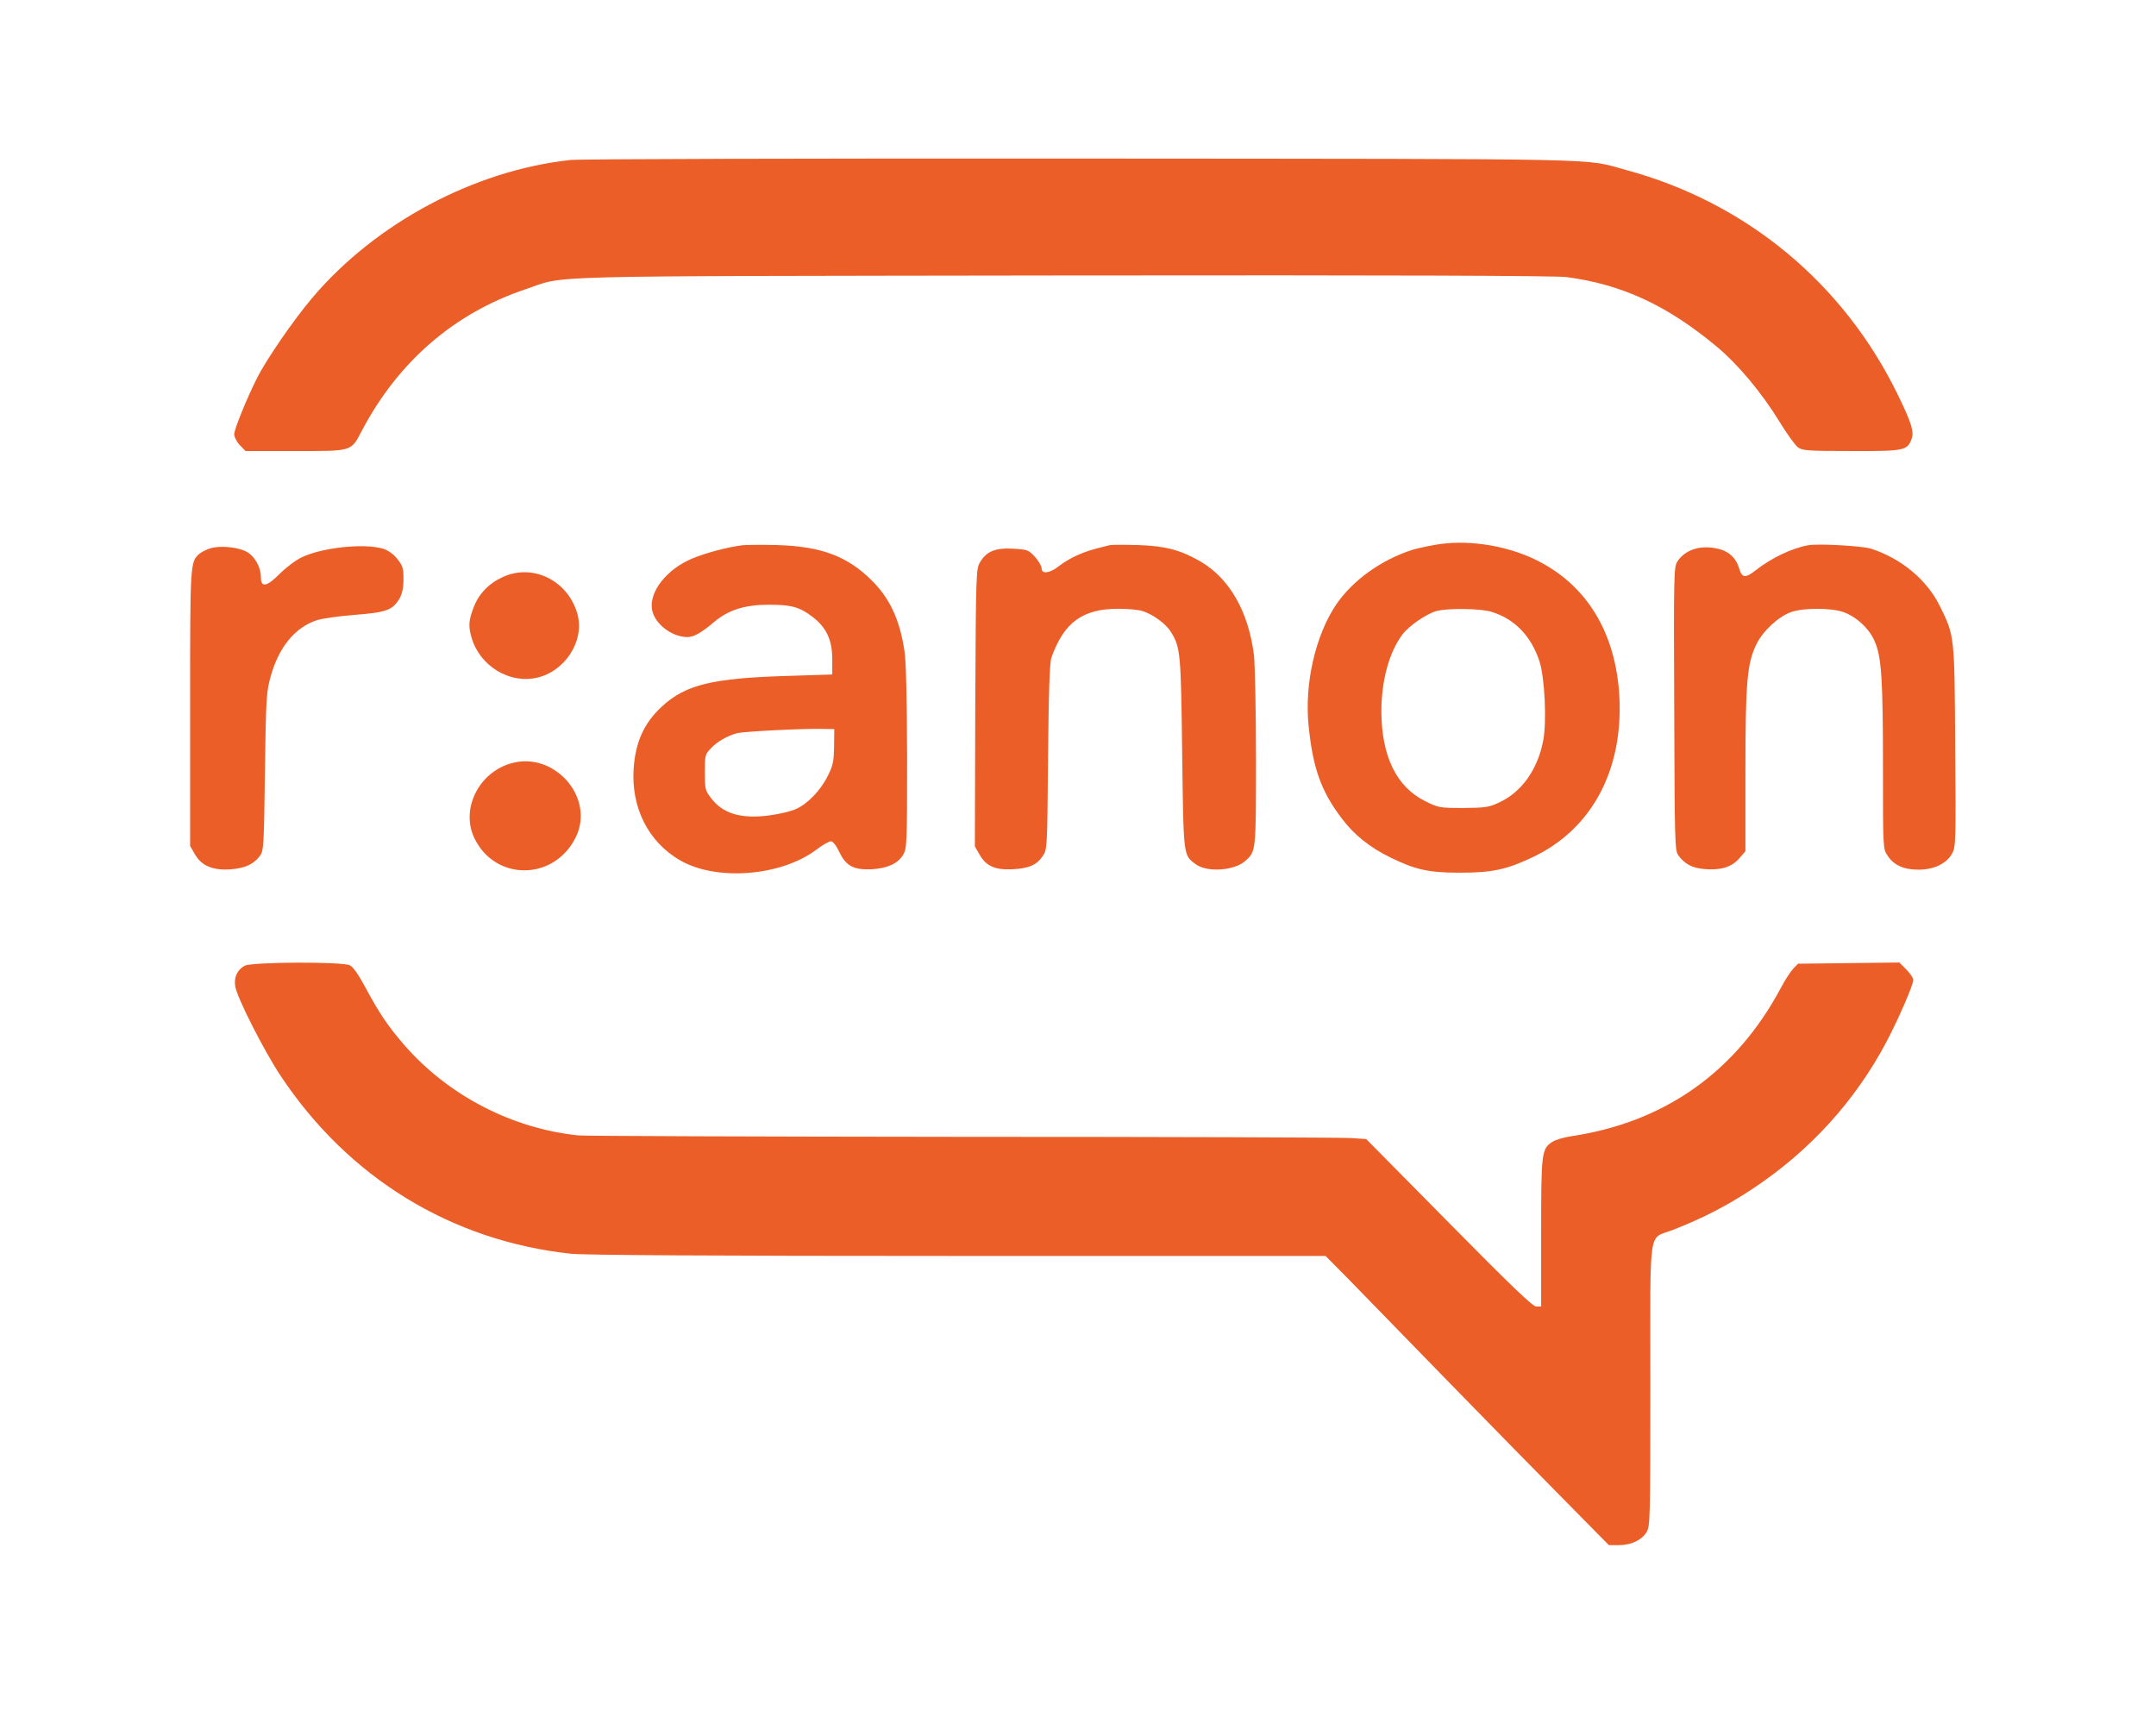
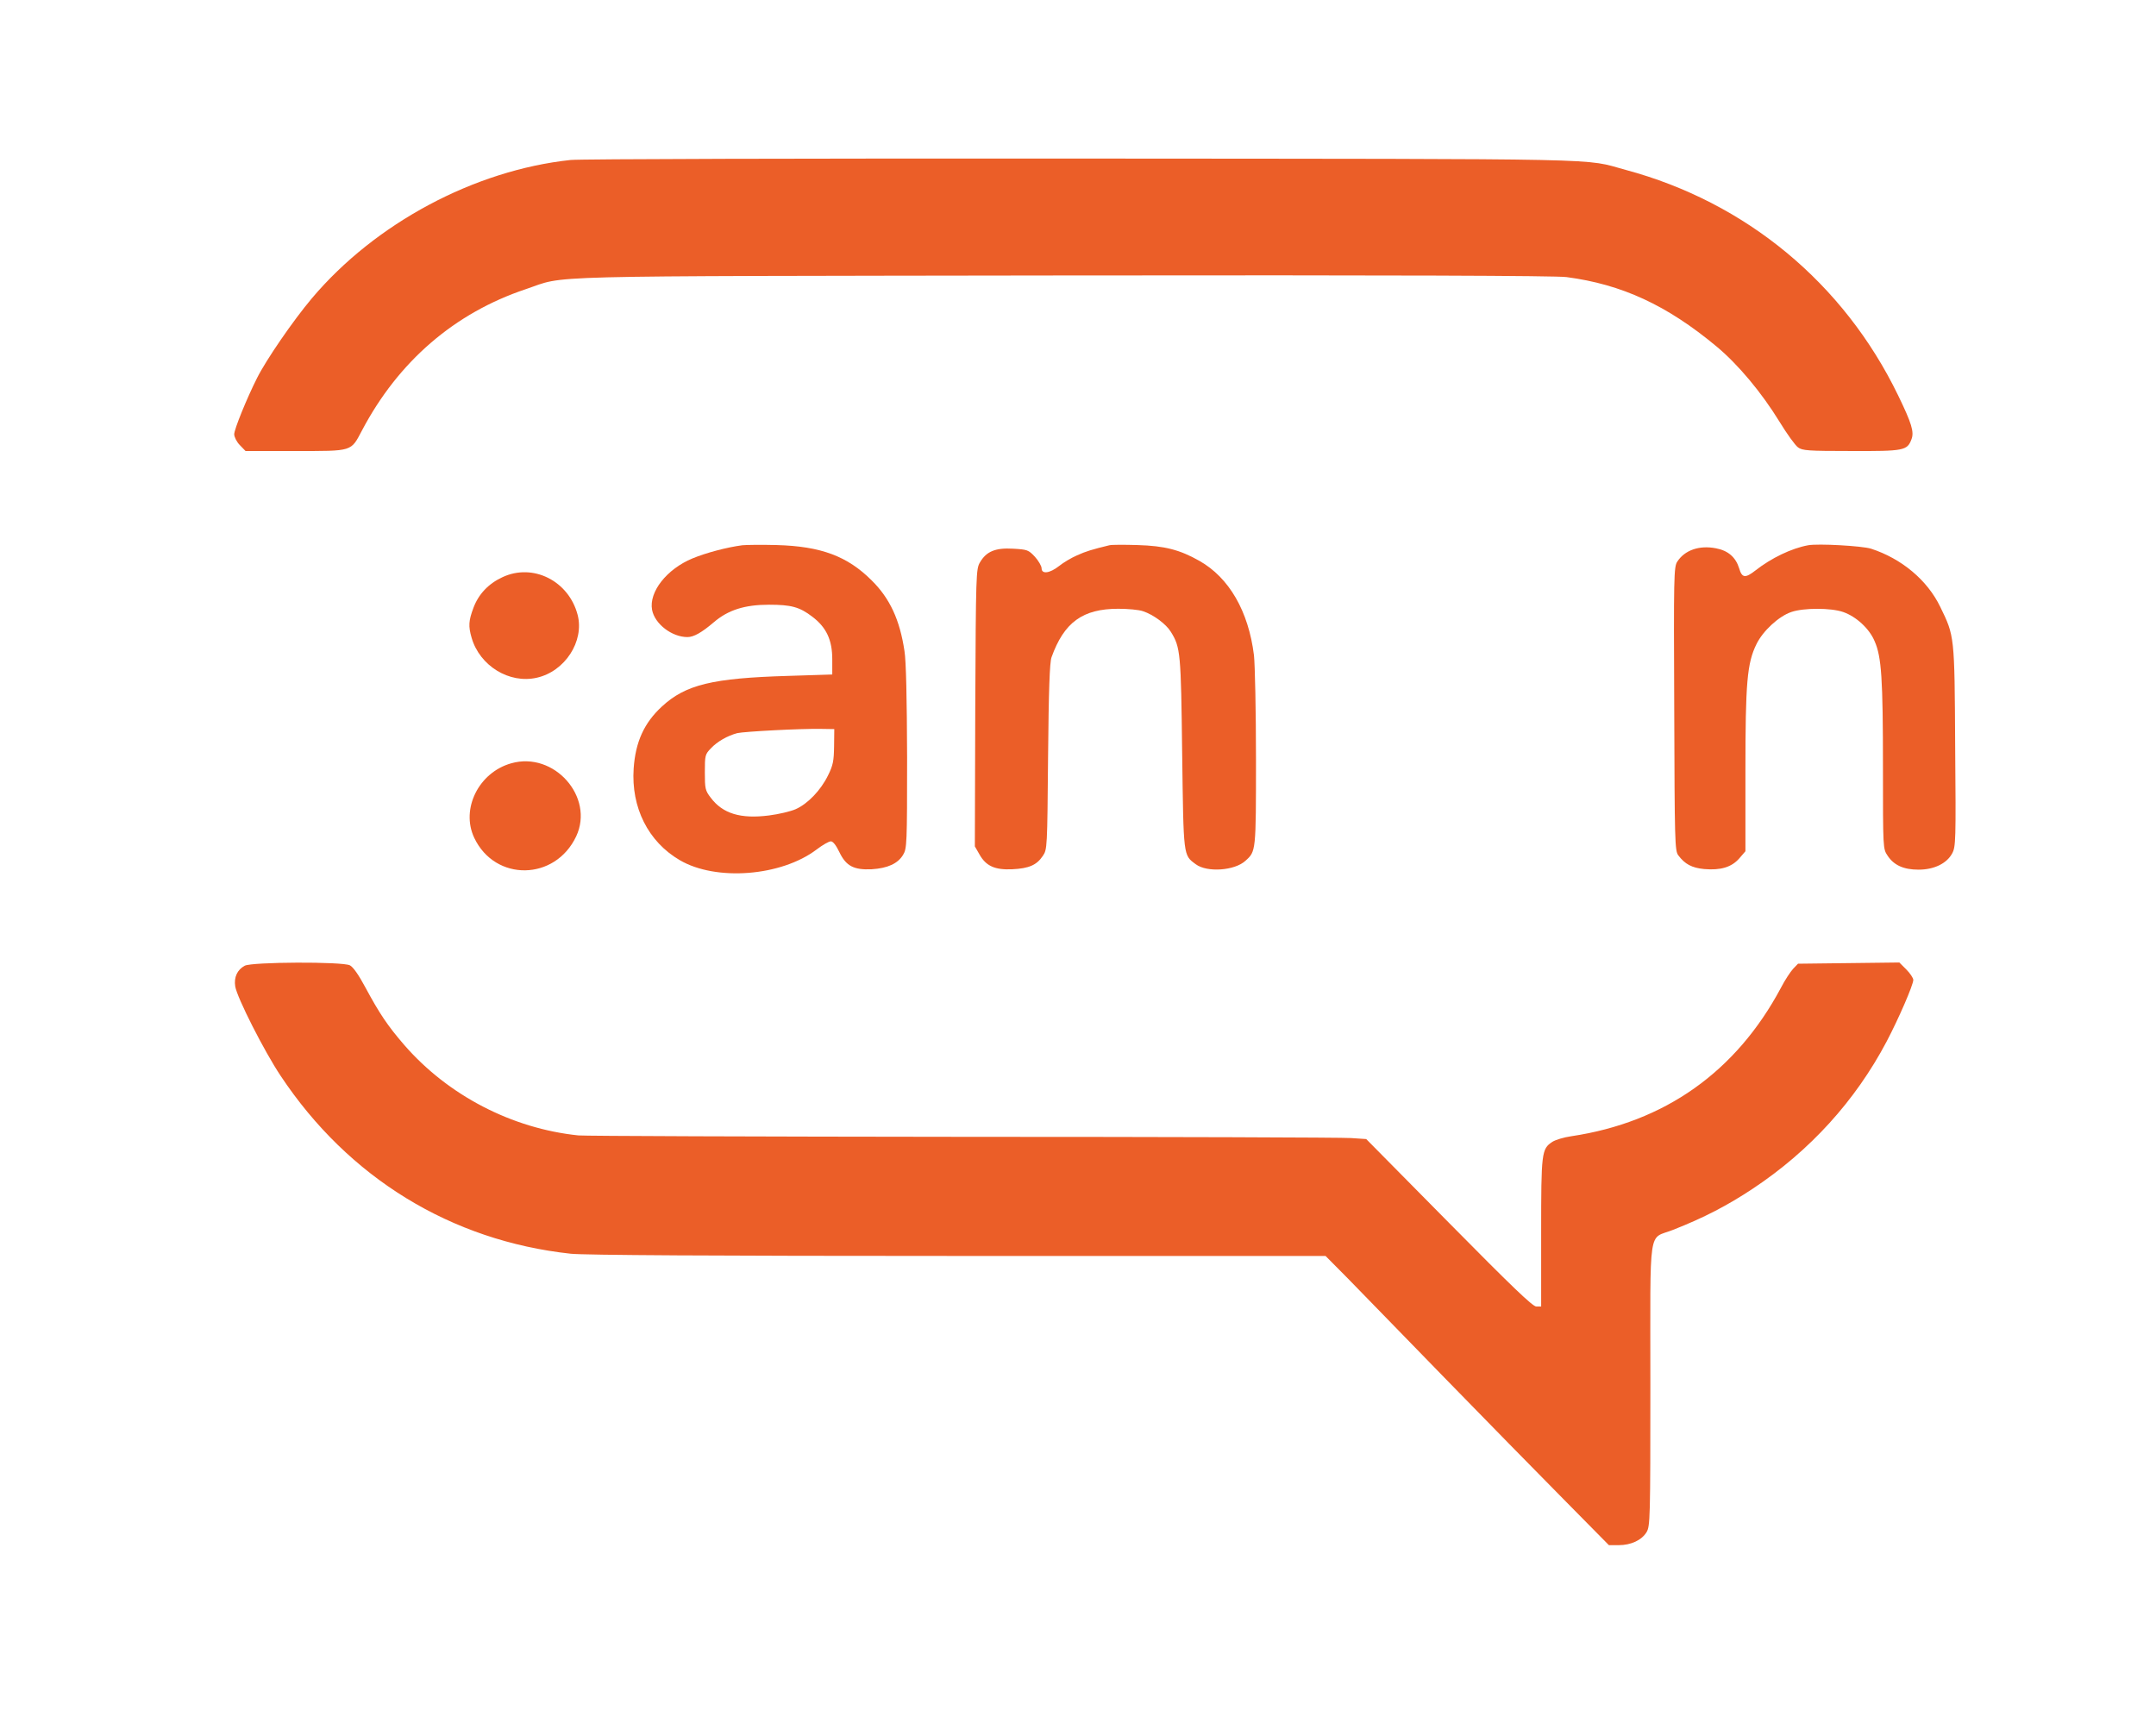
<svg xmlns="http://www.w3.org/2000/svg" width="1066pt" height="849pt" viewBox="0 0 1066 849" preserveAspectRatio="xMidYMid meet">
  <g transform="translate(0,849) scale(0.1,-0.1)" fill="#eb5e28">
    <path d="M2821 7699 c-476 -51 -966 -313 -1279 -684 -92 -109 -226 -304 -271 -394 -51 -101 -113 -254 -113 -278 0 -13 12 -38 28 -54 l28 -29 247 0 c285 0 273 -4 329 102 180 341 457 580 809 698 209 70 -16 64 2656 68 1646 2 2435 -1 2490 -8 274 -36 497 -139 742 -343 107 -89 223 -228 312 -373 36 -59 77 -116 91 -126 22 -16 49 -18 263 -18 261 -1 277 2 298 58 14 36 1 79 -66 217 -269 555 -752 955 -1347 1115 -214 58 -13 54 -2683 56 -1369 1 -2487 -2 -2534 -7z" fill="#eb5e28" />
-     <path d="M7090 5795 c-41 -7 -88 -18 -105 -23 -154 -49 -294 -149 -377 -269 -103 -151 -159 -392 -138 -600 21 -209 61 -323 162 -457 63 -84 139 -145 243 -196 125 -61 189 -75 345 -75 160 0 232 16 365 80 285 138 439 425 422 785 -16 323 -164 564 -422 686 -150 71 -342 98 -495 69z m284 -330 c115 -35 197 -120 238 -246 26 -81 36 -299 18 -392 -28 -143 -107 -254 -218 -305 -51 -24 -69 -26 -177 -27 -116 0 -123 1 -187 33 -143 70 -217 222 -218 444 0 154 39 295 105 382 32 42 117 100 165 114 55 16 218 14 274 -3z" fill="#eb5e28" />
    <path d="M3670 5794 c-76 -10 -178 -37 -246 -65 -128 -53 -216 -166 -200 -254 13 -70 98 -135 175 -135 31 0 70 22 130 73 71 61 153 87 273 87 110 0 151 -11 214 -59 70 -53 99 -115 99 -211 l0 -75 -220 -7 c-372 -11 -505 -43 -622 -151 -88 -81 -131 -175 -140 -307 -13 -193 72 -362 228 -453 179 -105 502 -80 677 53 29 22 60 40 70 40 11 0 26 -20 42 -53 33 -69 71 -89 160 -85 79 5 129 28 155 71 19 31 20 53 20 482 -1 293 -5 477 -13 526 -23 154 -72 260 -162 349 -120 120 -251 169 -470 175 -74 2 -151 1 -170 -1z m454 -994 c-1 -72 -5 -94 -30 -144 -36 -74 -101 -141 -160 -167 -25 -11 -84 -25 -132 -31 -140 -18 -229 9 -288 88 -27 35 -29 44 -29 125 0 84 1 89 30 119 32 34 82 62 130 75 34 8 315 23 415 21 l65 -1 -1 -85z" fill="#eb5e28" />
    <path d="M5485 5794 c-86 -21 -116 -30 -160 -50 -28 -12 -68 -36 -89 -53 -46 -36 -86 -41 -86 -11 0 11 -15 37 -33 57 -32 34 -37 36 -108 40 -87 5 -132 -13 -164 -68 -19 -33 -20 -54 -23 -719 l-2 -685 23 -40 c32 -57 76 -77 162 -73 83 4 121 21 151 66 22 32 22 39 26 490 3 332 8 467 17 492 62 173 154 240 330 240 48 0 103 -5 122 -12 52 -17 115 -64 138 -102 48 -77 50 -104 56 -601 7 -514 5 -502 67 -548 56 -42 193 -32 246 17 52 47 52 44 52 503 0 236 -5 467 -10 513 -27 218 -123 384 -270 467 -97 55 -172 74 -305 78 -66 2 -129 2 -140 -1z" fill="#eb5e28" />
    <path d="M8940 5794 c-82 -15 -182 -63 -261 -125 -50 -39 -66 -37 -80 11 -17 55 -55 88 -115 99 -82 16 -154 -9 -191 -66 -17 -26 -18 -73 -15 -728 2 -655 3 -702 20 -724 33 -44 67 -62 128 -68 81 -7 135 9 173 52 l31 36 0 397 c0 437 8 533 55 628 32 65 110 137 172 158 61 21 195 21 256 0 64 -22 130 -82 156 -145 34 -77 41 -185 41 -625 0 -400 0 -401 23 -435 31 -47 79 -69 153 -69 76 0 139 30 166 80 18 33 19 60 15 530 -3 550 -3 544 -74 690 -64 132 -191 238 -342 287 -45 14 -261 26 -311 17z" fill="#eb5e28" />
-     <path d="M1040 5779 c-19 -6 -43 -18 -54 -27 -46 -41 -46 -42 -46 -763 l0 -682 25 -43 c33 -56 89 -79 179 -72 69 6 110 25 141 66 19 26 20 47 25 417 5 370 7 394 29 473 41 145 121 241 229 276 26 8 110 20 187 26 155 12 186 23 220 80 14 25 20 53 20 97 0 54 -4 66 -31 100 -19 24 -46 42 -70 50 -94 28 -302 6 -403 -43 -31 -15 -79 -52 -108 -81 -63 -64 -93 -70 -93 -18 0 53 -33 109 -75 129 -45 22 -129 29 -175 15z" fill="#eb5e28" />
    <path d="M2484 5636 c-69 -32 -118 -84 -143 -151 -24 -64 -26 -91 -9 -149 40 -138 186 -228 322 -197 139 31 236 180 202 311 -44 168 -221 257 -372 186z" fill="#eb5e28" />
    <path d="M2528 4716 c-161 -45 -251 -226 -183 -369 103 -217 400 -213 504 8 91 194 -109 421 -321 361z" fill="#eb5e28" />
    <path d="M1210 3715 c-37 -20 -54 -57 -47 -102 9 -56 144 -322 225 -443 335 -504 843 -815 1434 -879 65 -7 705 -11 1915 -11 l1817 0 111 -112 c61 -62 274 -282 475 -488 201 -206 466 -477 590 -602 l225 -228 48 0 c62 0 114 25 138 64 18 30 19 64 19 732 0 804 -13 713 112 763 153 60 270 121 395 204 282 187 507 435 661 727 59 112 132 280 132 305 0 9 -16 33 -35 52 l-34 34 -250 -3 -251 -3 -24 -25 c-13 -14 -41 -56 -61 -95 -222 -415 -574 -664 -1036 -733 -36 -5 -79 -18 -94 -28 -53 -35 -55 -52 -55 -449 l0 -365 -24 0 c-18 0 -122 100 -432 414 l-409 414 -75 5 c-41 3 -905 6 -1920 6 -1015 1 -1870 4 -1900 7 -329 34 -645 198 -862 448 -82 95 -122 155 -191 283 -33 62 -61 102 -77 110 -37 19 -485 17 -520 -2z" fill="#eb5e28" />
  </g>
</svg>